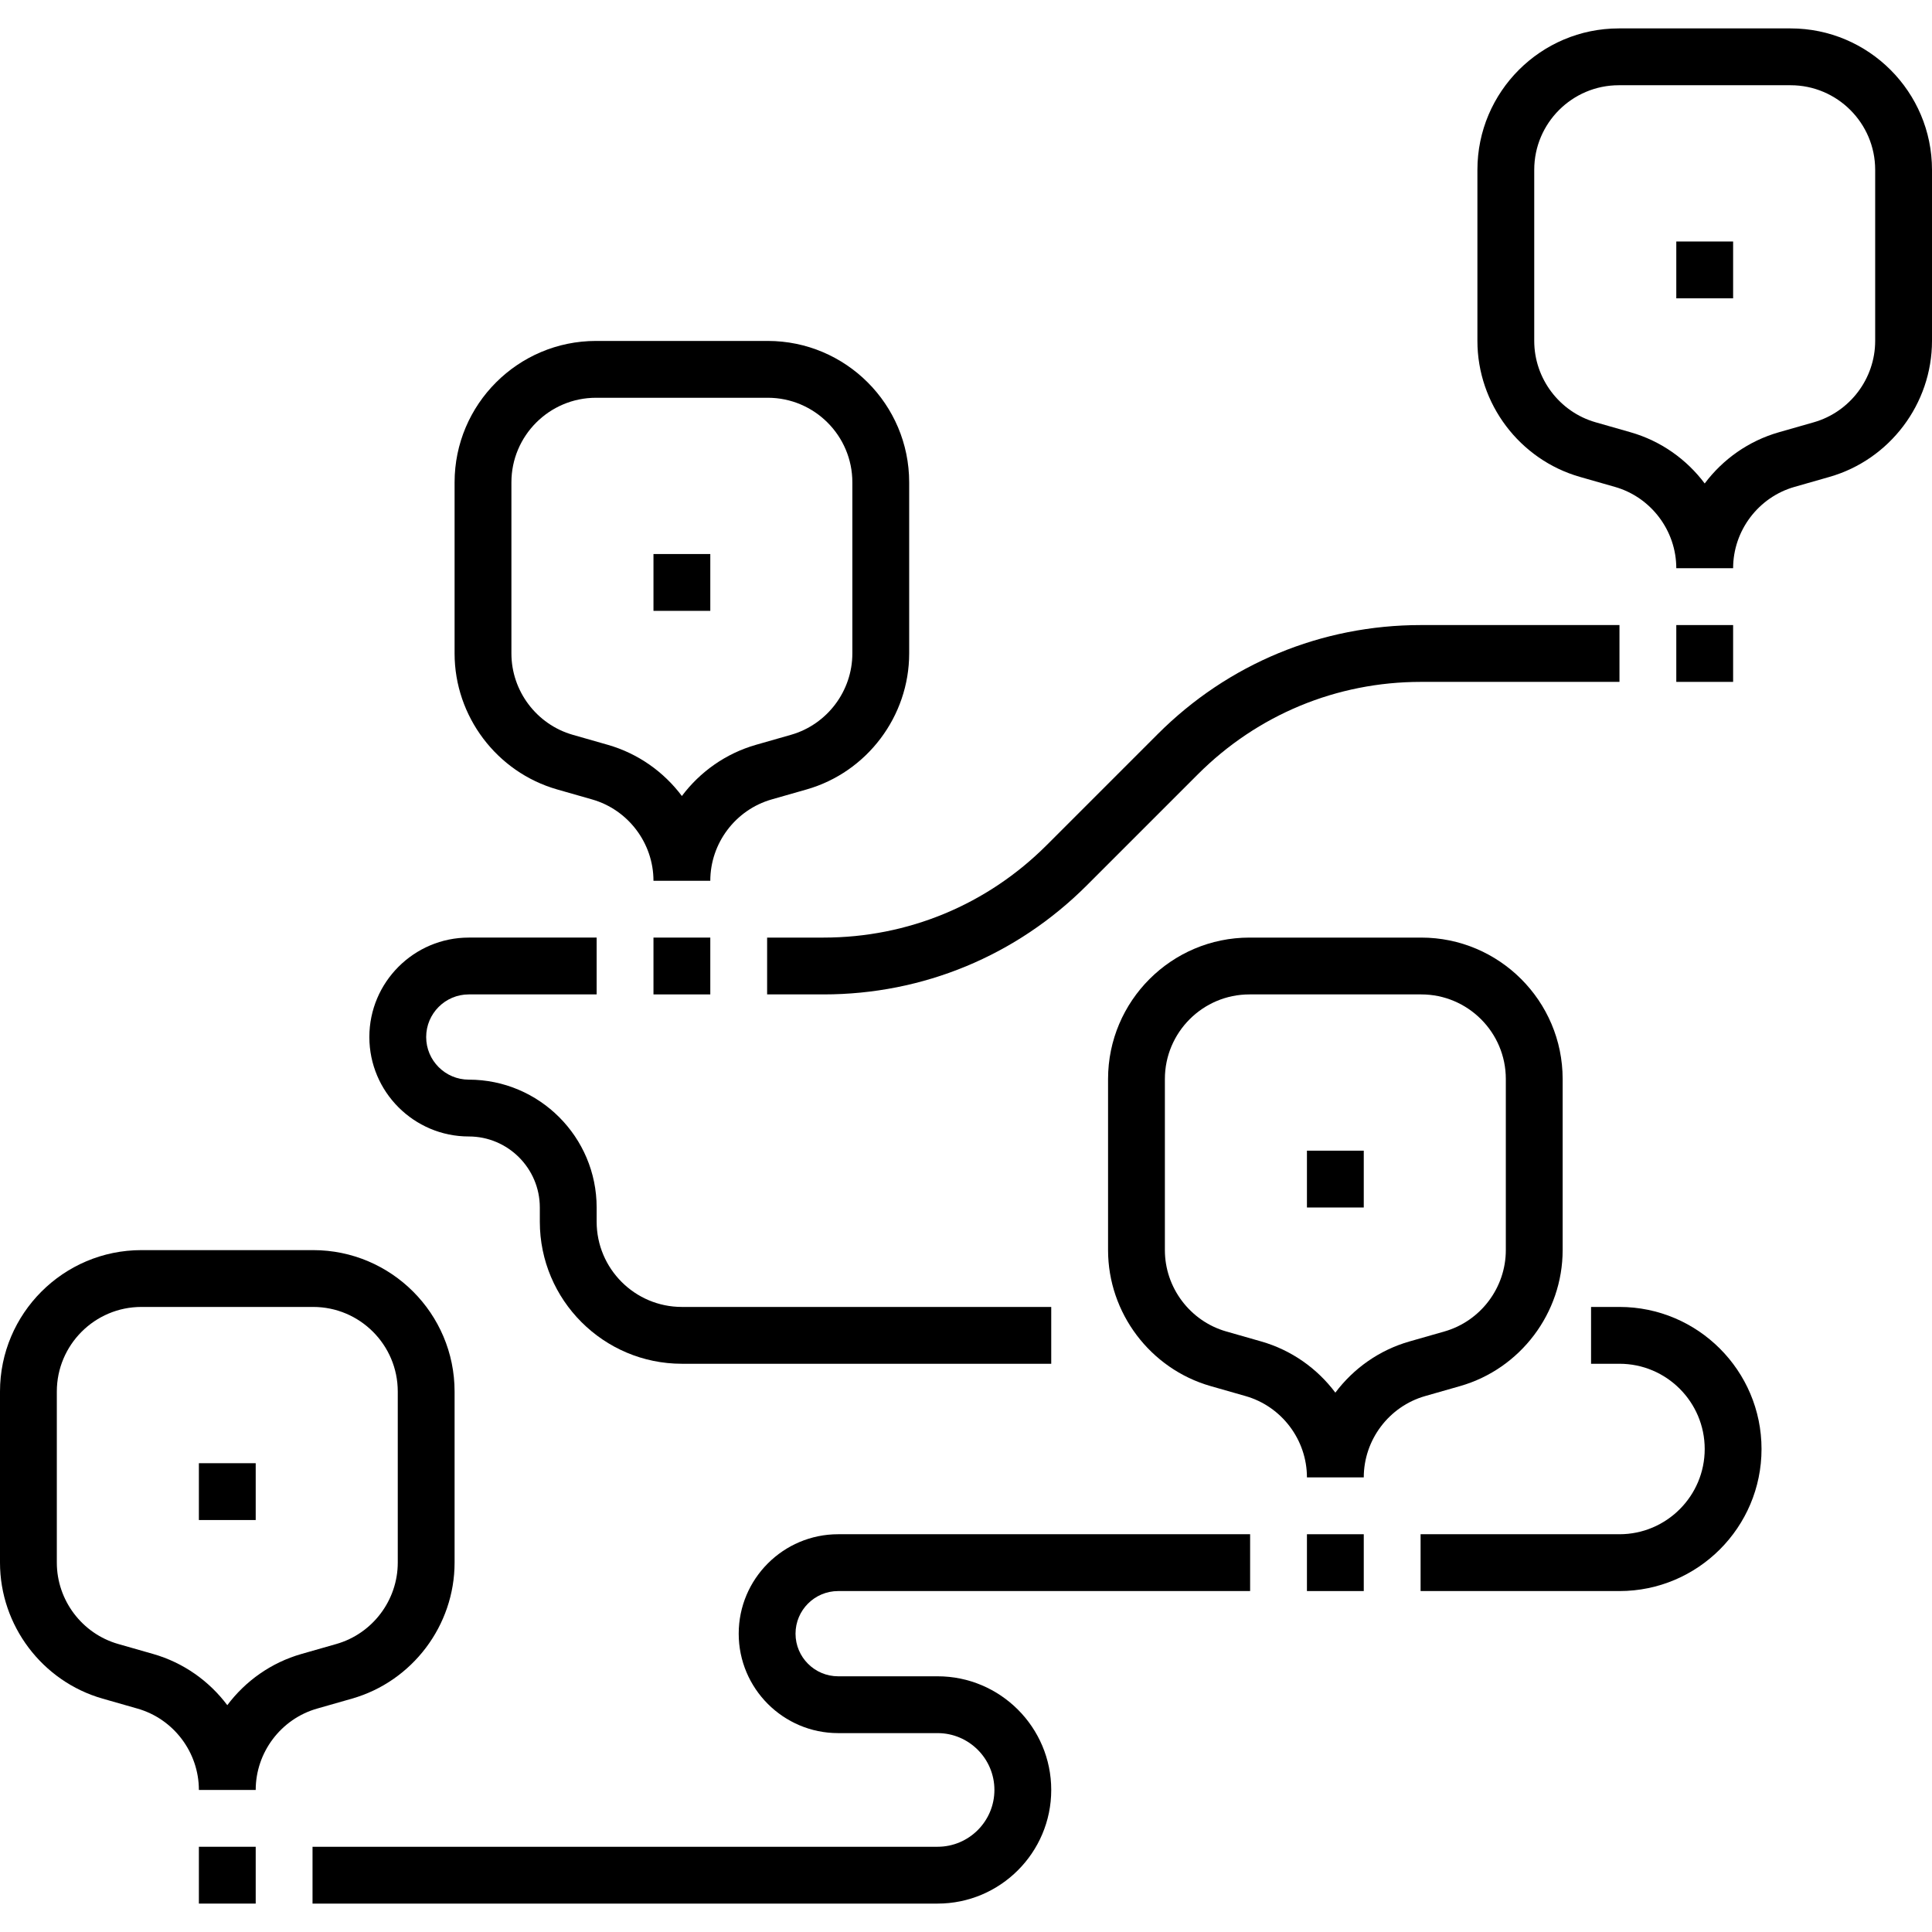
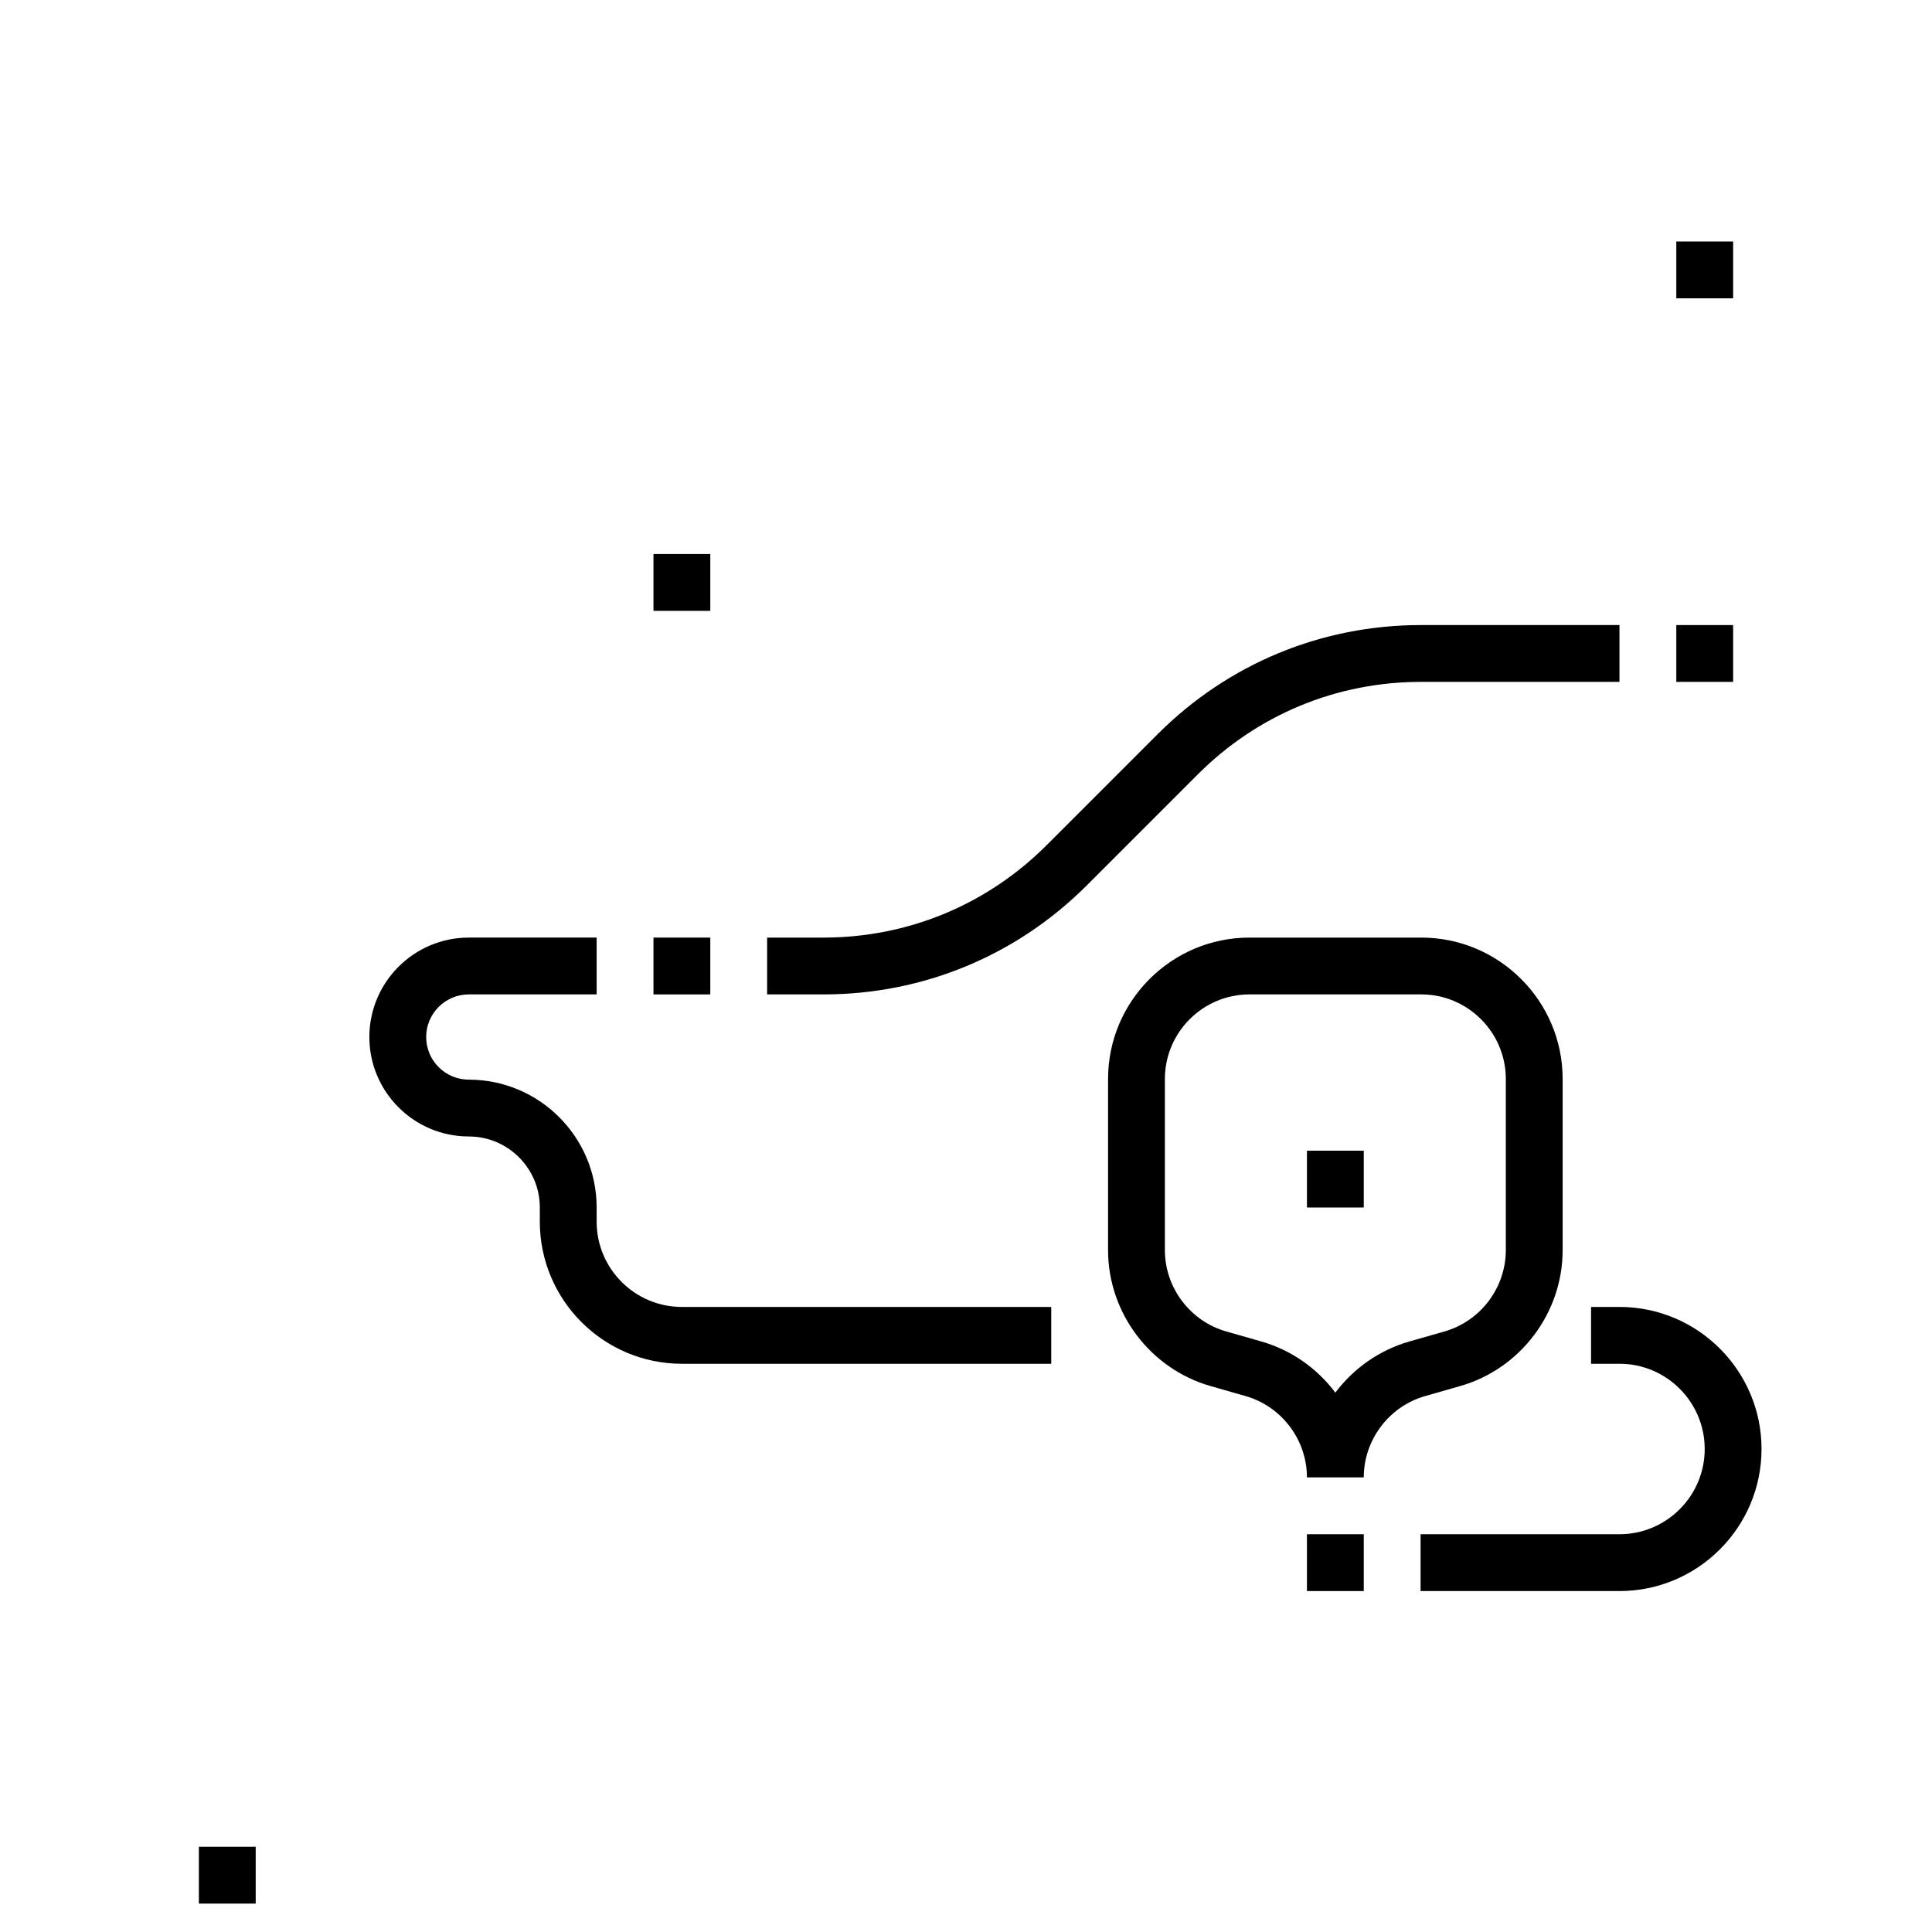
<svg xmlns="http://www.w3.org/2000/svg" version="1.1" id="Capa_1" x="0px" y="0px" viewBox="0 0 510 510" style="enable-background:new 0 0 510 510;" xml:space="preserve" width="512" height="512">
  <g>
    <rect x="52.5" y="487.5" width="15" height="15" />
-     <path d="M92.926,448.393C108.867,443.838,120,429.079,120,412.5v-45.171C120,346.746,103.254,330,82.671,330H37.329   C16.746,330,0,346.746,0,367.329V412.5c0,16.579,11.133,31.338,27.074,35.893l9.231,2.638C45.84,453.754,52.5,462.583,52.5,472.5   h15c0-9.917,6.66-18.746,16.195-21.47L92.926,448.393z M60,450.124c-4.779-6.371-11.57-11.229-19.574-13.516l-9.231-2.638   C21.66,431.246,15,422.417,15,412.5v-45.171C15,355.017,25.017,345,37.329,345h45.342C94.983,345,105,355.017,105,367.329V412.5   c0,9.917-6.66,18.746-16.195,21.47l-9.231,2.638C71.57,438.894,64.779,443.753,60,450.124z" />
-     <rect x="52.5" y="386.25" width="15" height="15" />
    <rect x="345" y="405" width="15" height="15" />
    <path d="M385.426,365.893c15.94-4.554,27.074-19.314,27.074-35.893v-45.171c0-20.583-16.746-37.329-37.329-37.329h-45.342   c-20.583,0-37.329,16.746-37.329,37.329V330c0,16.579,11.133,31.338,27.074,35.893l9.231,2.638C338.34,371.254,345,380.083,345,390   h15c0-9.917,6.66-18.746,16.195-21.47L385.426,365.893z M352.5,367.624c-4.779-6.371-11.57-11.229-19.574-13.516l-9.231-2.638   C314.16,348.746,307.5,339.917,307.5,330v-45.171c0-12.313,10.017-22.329,22.329-22.329h45.342   c12.313,0,22.329,10.017,22.329,22.329V330c0,9.917-6.66,18.746-16.195,21.47l-9.231,2.638   C364.07,356.394,357.279,361.253,352.5,367.624z" />
    <rect x="345" y="303.75" width="15" height="15" />
    <rect x="172.5" y="247.5" width="15" height="15" />
-     <path d="M147.074,208.393l9.231,2.638c9.535,2.724,16.195,11.553,16.195,21.47h15c0-9.917,6.66-18.746,16.195-21.47l9.231-2.638   C228.867,203.838,240,189.079,240,172.5v-45.171C240,106.746,223.254,90,202.671,90h-45.342C136.746,90,120,106.746,120,127.329   V172.5C120,189.079,131.133,203.838,147.074,208.393z M135,127.329C135,115.017,145.017,105,157.329,105h45.342   C214.983,105,225,115.017,225,127.329V172.5c0,9.917-6.66,18.746-16.195,21.47l-9.231,2.638   c-8.003,2.287-14.794,7.146-19.574,13.516c-4.779-6.371-11.57-11.229-19.574-13.516l-9.231-2.638   C141.66,191.246,135,182.417,135,172.5V127.329z" />
    <rect x="172.5" y="146.25" width="15" height="15" />
    <rect x="442.5" y="165" width="15" height="15" />
-     <path d="M472.671,7.5h-45.342C406.746,7.5,390,24.246,390,44.829V90c0,16.579,11.133,31.338,27.074,35.893l9.231,2.638   c9.535,2.724,16.195,11.553,16.195,21.47h15c0-9.917,6.66-18.746,16.195-21.47l9.231-2.638C498.867,121.338,510,106.579,510,90   V44.829C510,24.246,493.254,7.5,472.671,7.5z M495,90c0,9.917-6.66,18.746-16.195,21.47l-9.231,2.638   c-8.003,2.287-14.794,7.146-19.574,13.516c-4.779-6.371-11.57-11.229-19.574-13.516l-9.231-2.638C411.66,108.746,405,99.917,405,90   V44.829c0-12.313,10.017-22.329,22.329-22.329h45.342C484.983,22.5,495,32.517,495,44.829V90z" />
    <rect x="442.5" y="63.75" width="15" height="15" />
-     <path d="M195,431.25c0,14.474,11.776,26.25,26.25,26.25h26.25c8.271,0,15,6.729,15,15s-6.729,15-15,15h-165v15h165   c16.542,0,30-13.458,30-30s-13.458-30-30-30h-26.25c-6.203,0-11.25-5.047-11.25-11.25S215.047,420,221.25,420H330v-15H221.25   C206.776,405,195,416.776,195,431.25z" />
    <path d="M427.5,345H420v15h7.5c12.407,0,22.5,10.093,22.5,22.5S439.907,405,427.5,405H375v15h52.5c20.678,0,37.5-16.822,37.5-37.5   S448.178,345,427.5,345z" />
    <path d="M123.75,300c10.339,0,18.75,8.411,18.75,18.75v3.75c0,20.678,16.822,37.5,37.5,37.5h97.5v-15H180   c-12.407,0-22.5-10.093-22.5-22.5v-3.75c0-18.61-15.14-33.75-33.75-33.75c-6.203,0-11.25-5.047-11.25-11.25   s5.047-11.25,11.25-11.25h33.75v-15h-33.75c-14.474,0-26.25,11.776-26.25,26.25S109.276,300,123.75,300z" />
    <path d="M202.5,247.5v15h14.907c26.246,0,50.92-10.221,69.479-28.779l29.335-29.335C331.946,188.66,352.854,180,375.093,180H427.5   v-15h-52.407c-26.246,0-50.92,10.221-69.479,28.779l-29.335,29.335c-15.726,15.726-36.633,24.386-58.873,24.386H202.5z" />
  </g>
</svg>